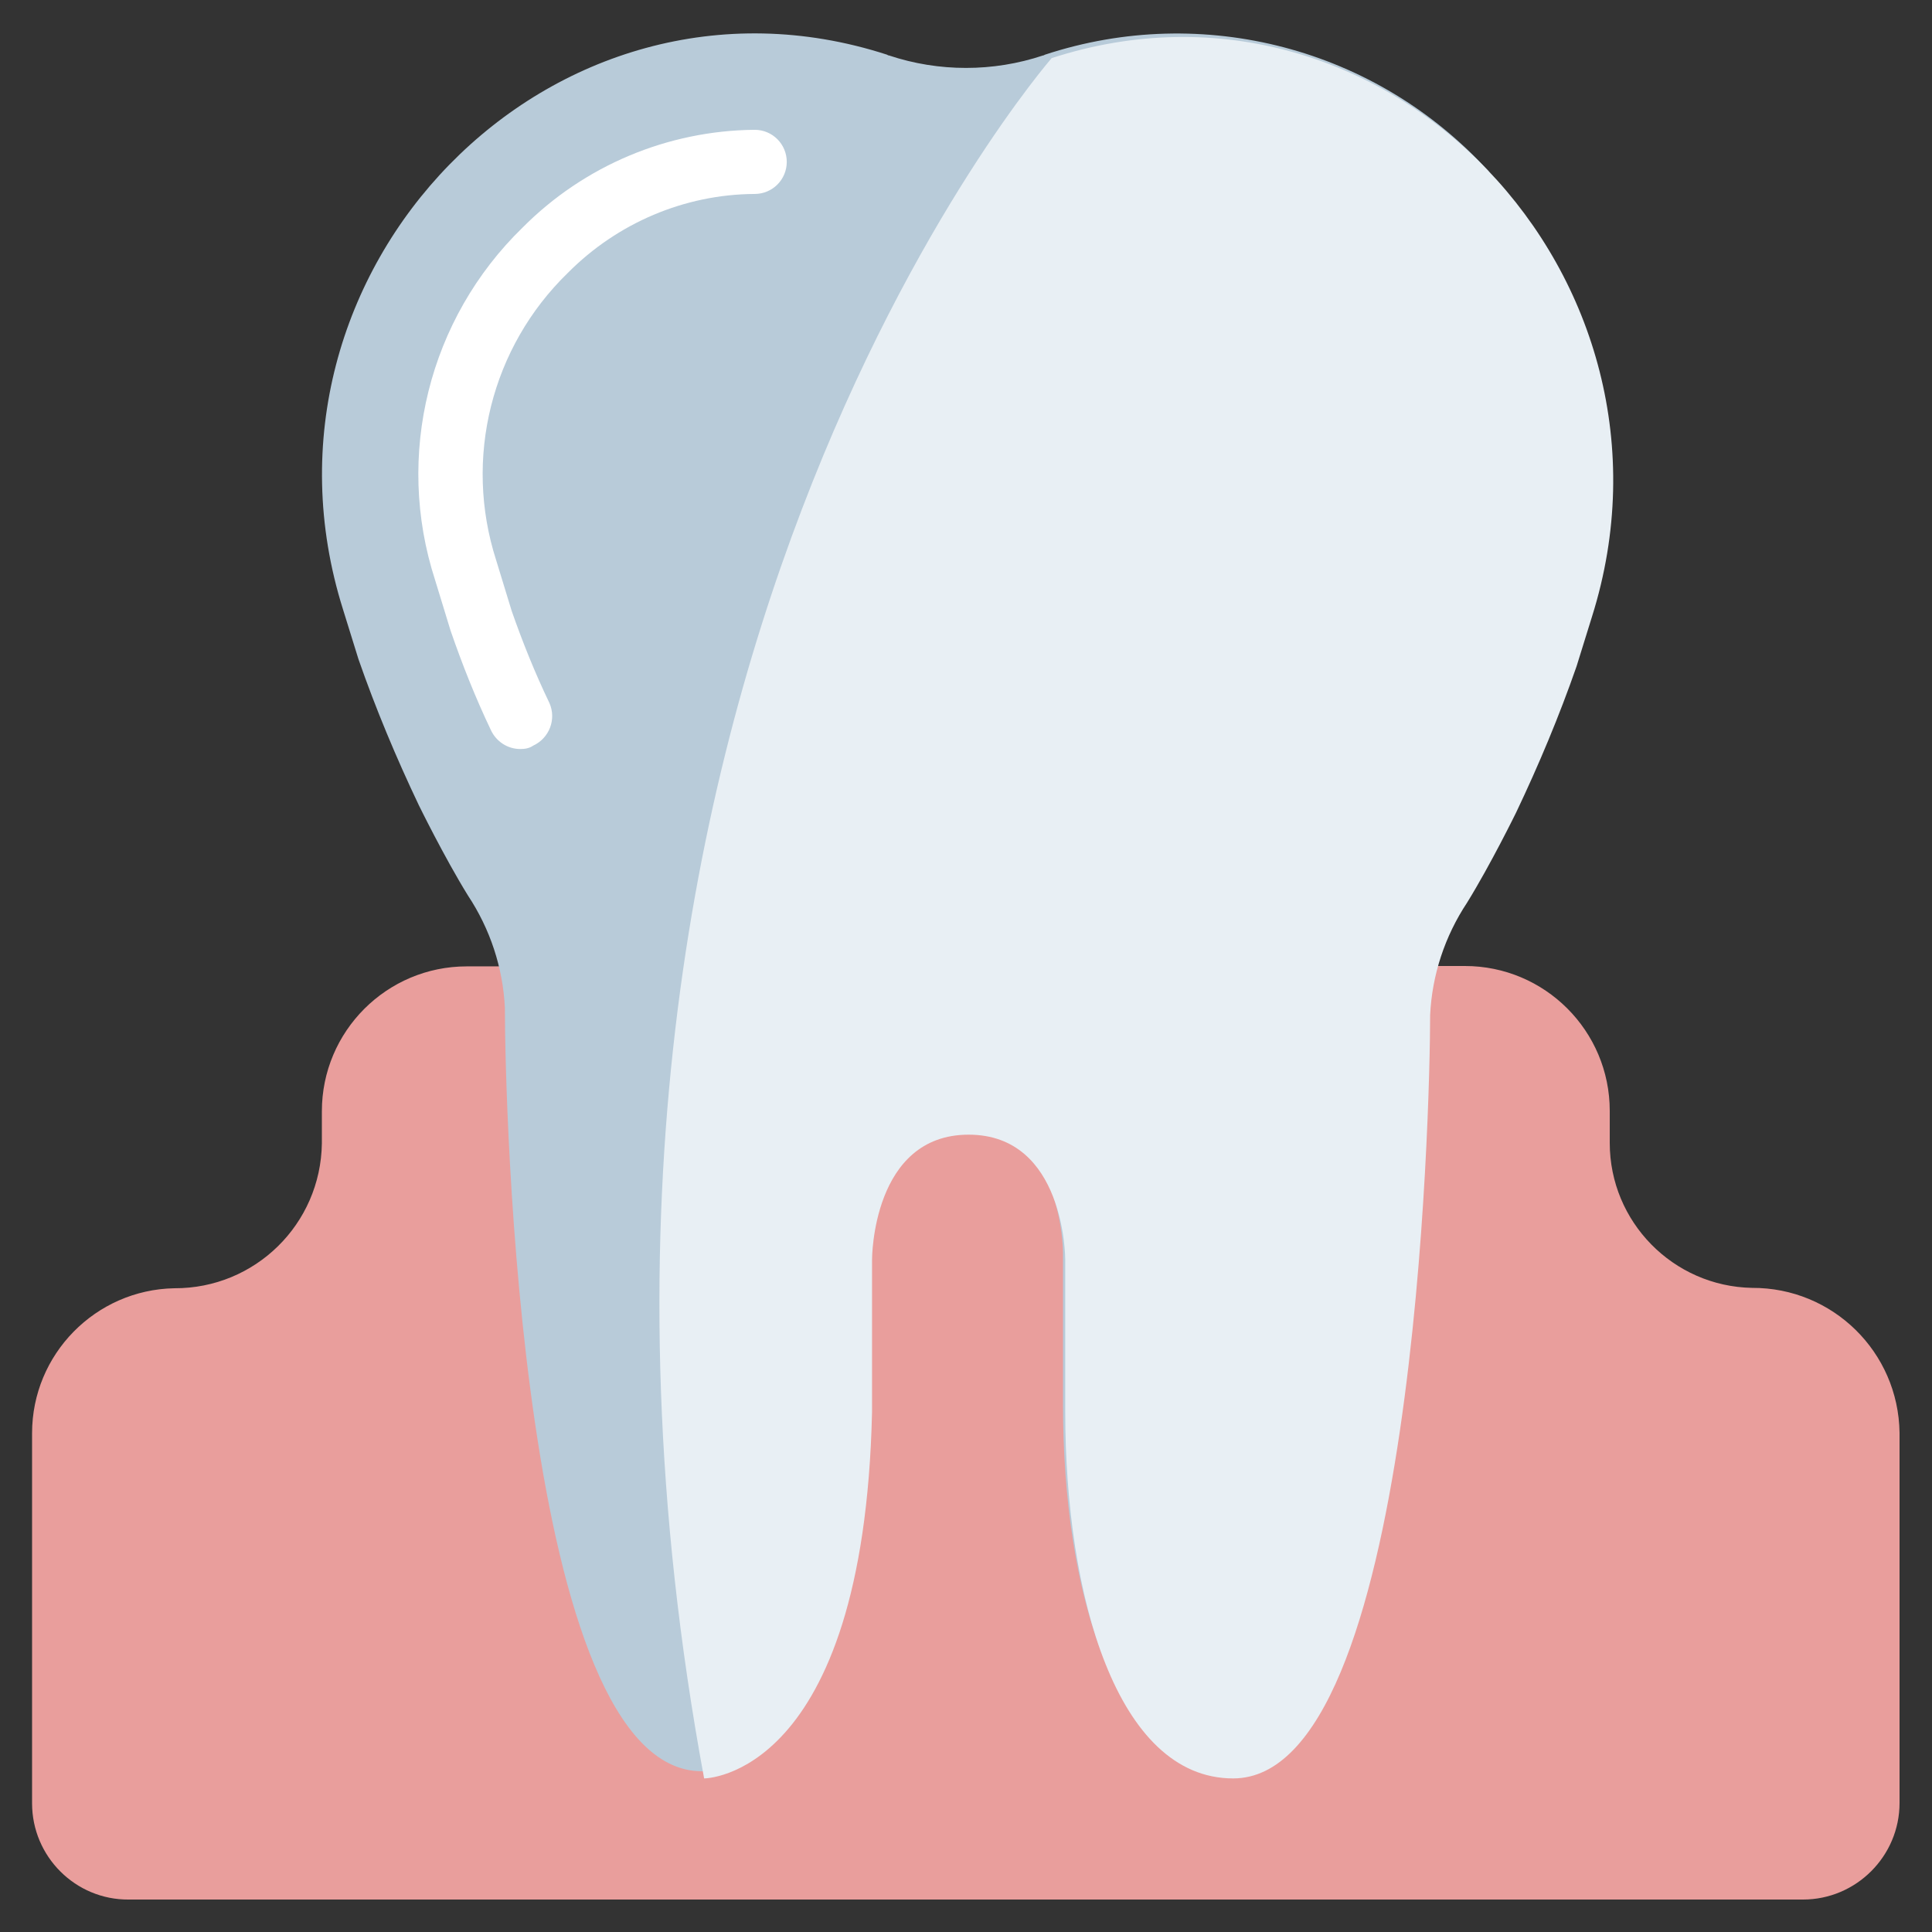
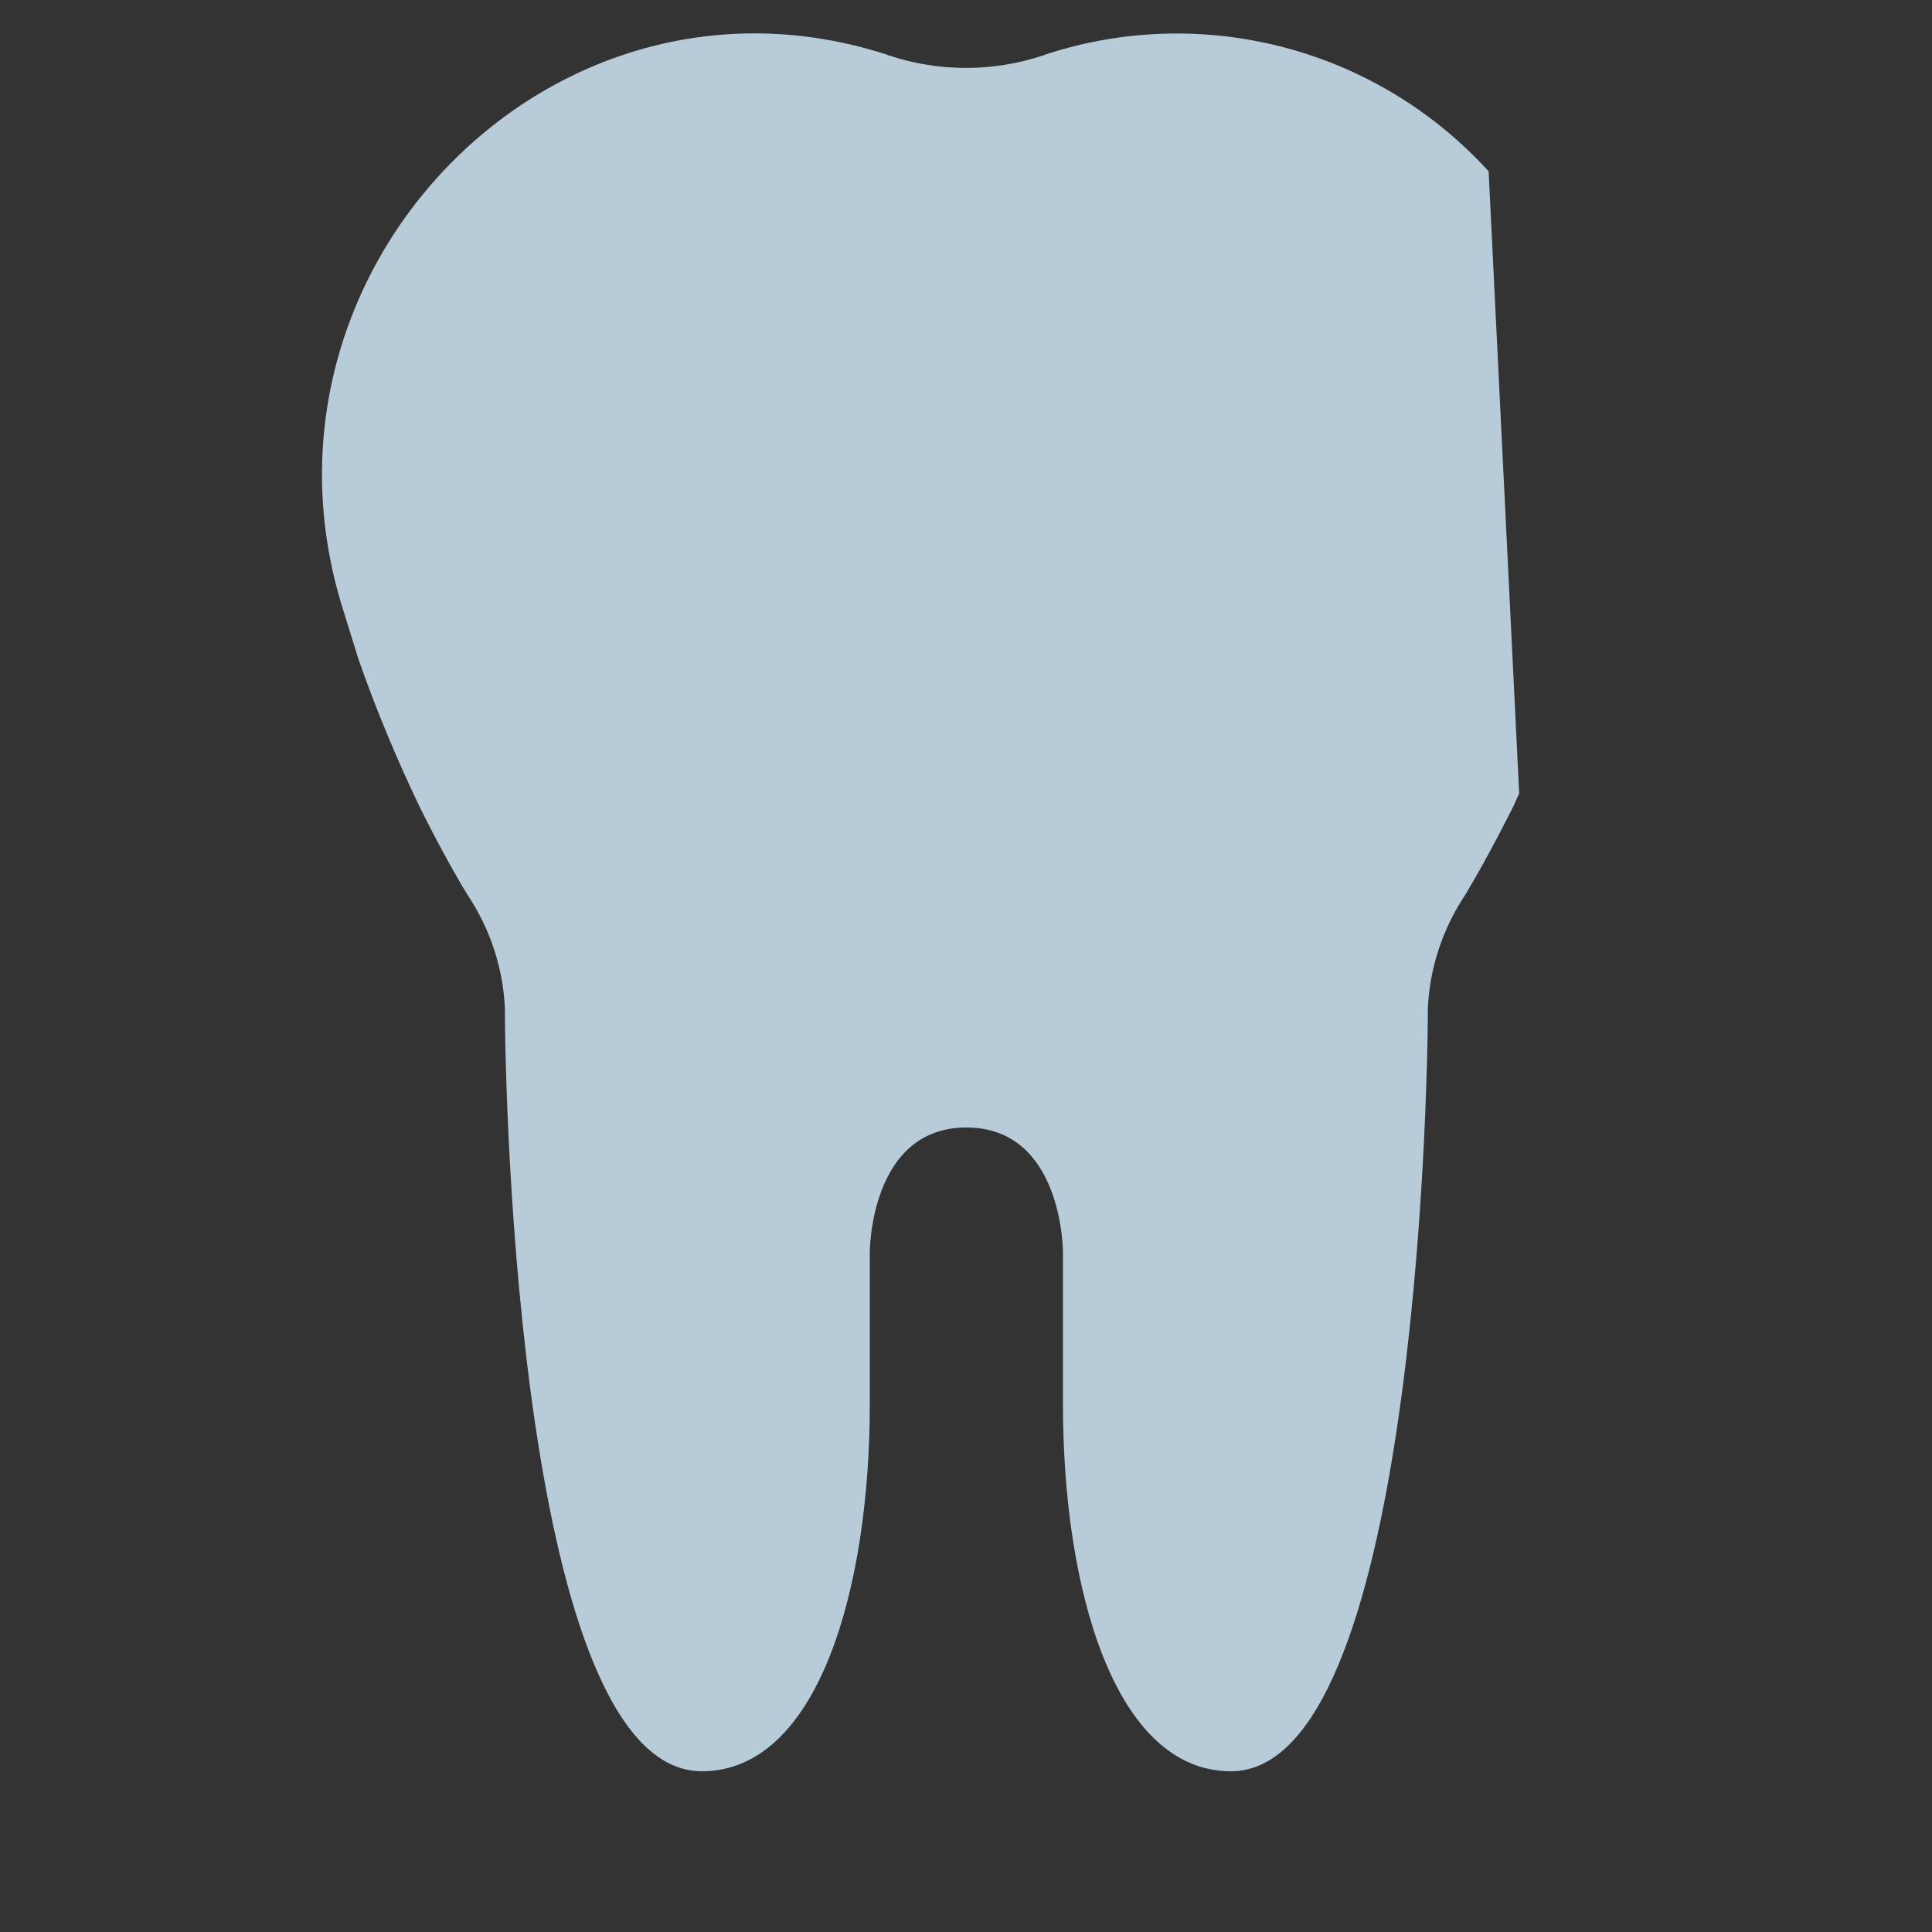
<svg xmlns="http://www.w3.org/2000/svg" version="1.1" id="Icons" x="0px" y="0px" viewBox="0 0 512 512" style="enable-background:new 0 0 512 512;" xml:space="preserve">
  <rect x="0" y="0" width="512" height="512" fill="#333333" stroke="none" />
  <style type="text/css"> .st0{fill:#E99E9C;} .st1{fill:#B8CBD9;} .st2{fill:#E8EFF4;} .st3{fill:#FFFFFF;} </style>
-   <path class="st0" d="M379.8,256h8.4c21.2,0,38.4,17.2,38.4,38.4v8.5c0,20.9,16.8,38,37.7,38.4c21.4-0.1,38.8,17,39.1,38.4v98.1 c0,14.1-11.5,25.6-25.6,25.6H34.1C20,503.5,8.5,492,8.5,477.9v-98.1c0-20.9,16.8-38,37.7-38.4c21.4,0.1,38.8-17,39.1-38.4v-8.5 c0-21.2,17.2-38.4,38.4-38.4h256.1V256z" />
  <path class="st1" d="M394.5,45.4c-29.7-32.6-75.7-44.7-117.6-30.9c-0.2,0.1-0.3,0.2-0.5,0.2c-13.2,4.4-27.6,4.4-40.8,0 c-0.2,0-0.4-0.1-0.5-0.2c-88.8-28.8-172.4,57.4-144.2,147l4.1,13.2c4.6,13.2,10,26.1,16,38.7c0,0,6.7,13.7,13,23.9 c5.9,8.9,9.3,19.2,9.8,29.8c0,24.3,4,202.3,52.2,202.3c30.9,0,44.5-48.6,44.5-97.1v-40.4c0-0.4,0.1-33.1,25.6-33.1 s25.6,32.7,25.6,33.1v40.4c0,48.6,13.6,97.1,44.5,97.1c48.2,0,52.2-178,52.2-202.3c0.5-10.6,3.9-20.9,9.8-29.8 c6.2-10.2,13-23.9,13-23.9c0.4-1,0.9-2,1.4-3.1L394.5,45.4z" />
-   <path class="st2" d="M186.6,471.3c0,0,42.3,0,44.5-97.1v-40.4c0-0.4,0.1-33.1,25.6-33.1s25.6,32.7,25.6,33.1v40.4 c0,48.5,13.6,97.1,44.5,97.1c48.2,0,52.2-178,52.2-202.3c0.5-10.6,3.9-20.9,9.8-29.8c6.3-10.2,13-23.9,13-23.9 c6-12.6,11.4-25.5,16-38.7l4.1-13.2c28.2-89.6-54.4-176.8-143.2-148C278.6,15.6,133,182,186.6,471.3z" />
-   <path class="st3" d="M137.9,198.5c-3.4,0-6.4-2-7.8-5c-4.1-8.6-7.6-17.4-10.7-26.4l-4.1-13.4c-10.7-33-1.7-69.2,23.2-93.4 c16.3-16.4,38.4-25.7,61.5-25.9c4.7,0,8.5,3.8,8.5,8.5s-3.8,8.5-8.5,8.5c-18.6,0.1-36.4,7.7-49.5,20.9c-20.3,19.7-27.7,49.2-19,76.2 l4.1,13.4c2.9,8.3,6.2,16.5,10,24.4c1.9,4.3,0,9.3-4.3,11.3C140.3,198.3,139.1,198.5,137.9,198.5L137.9,198.5z" />
</svg>